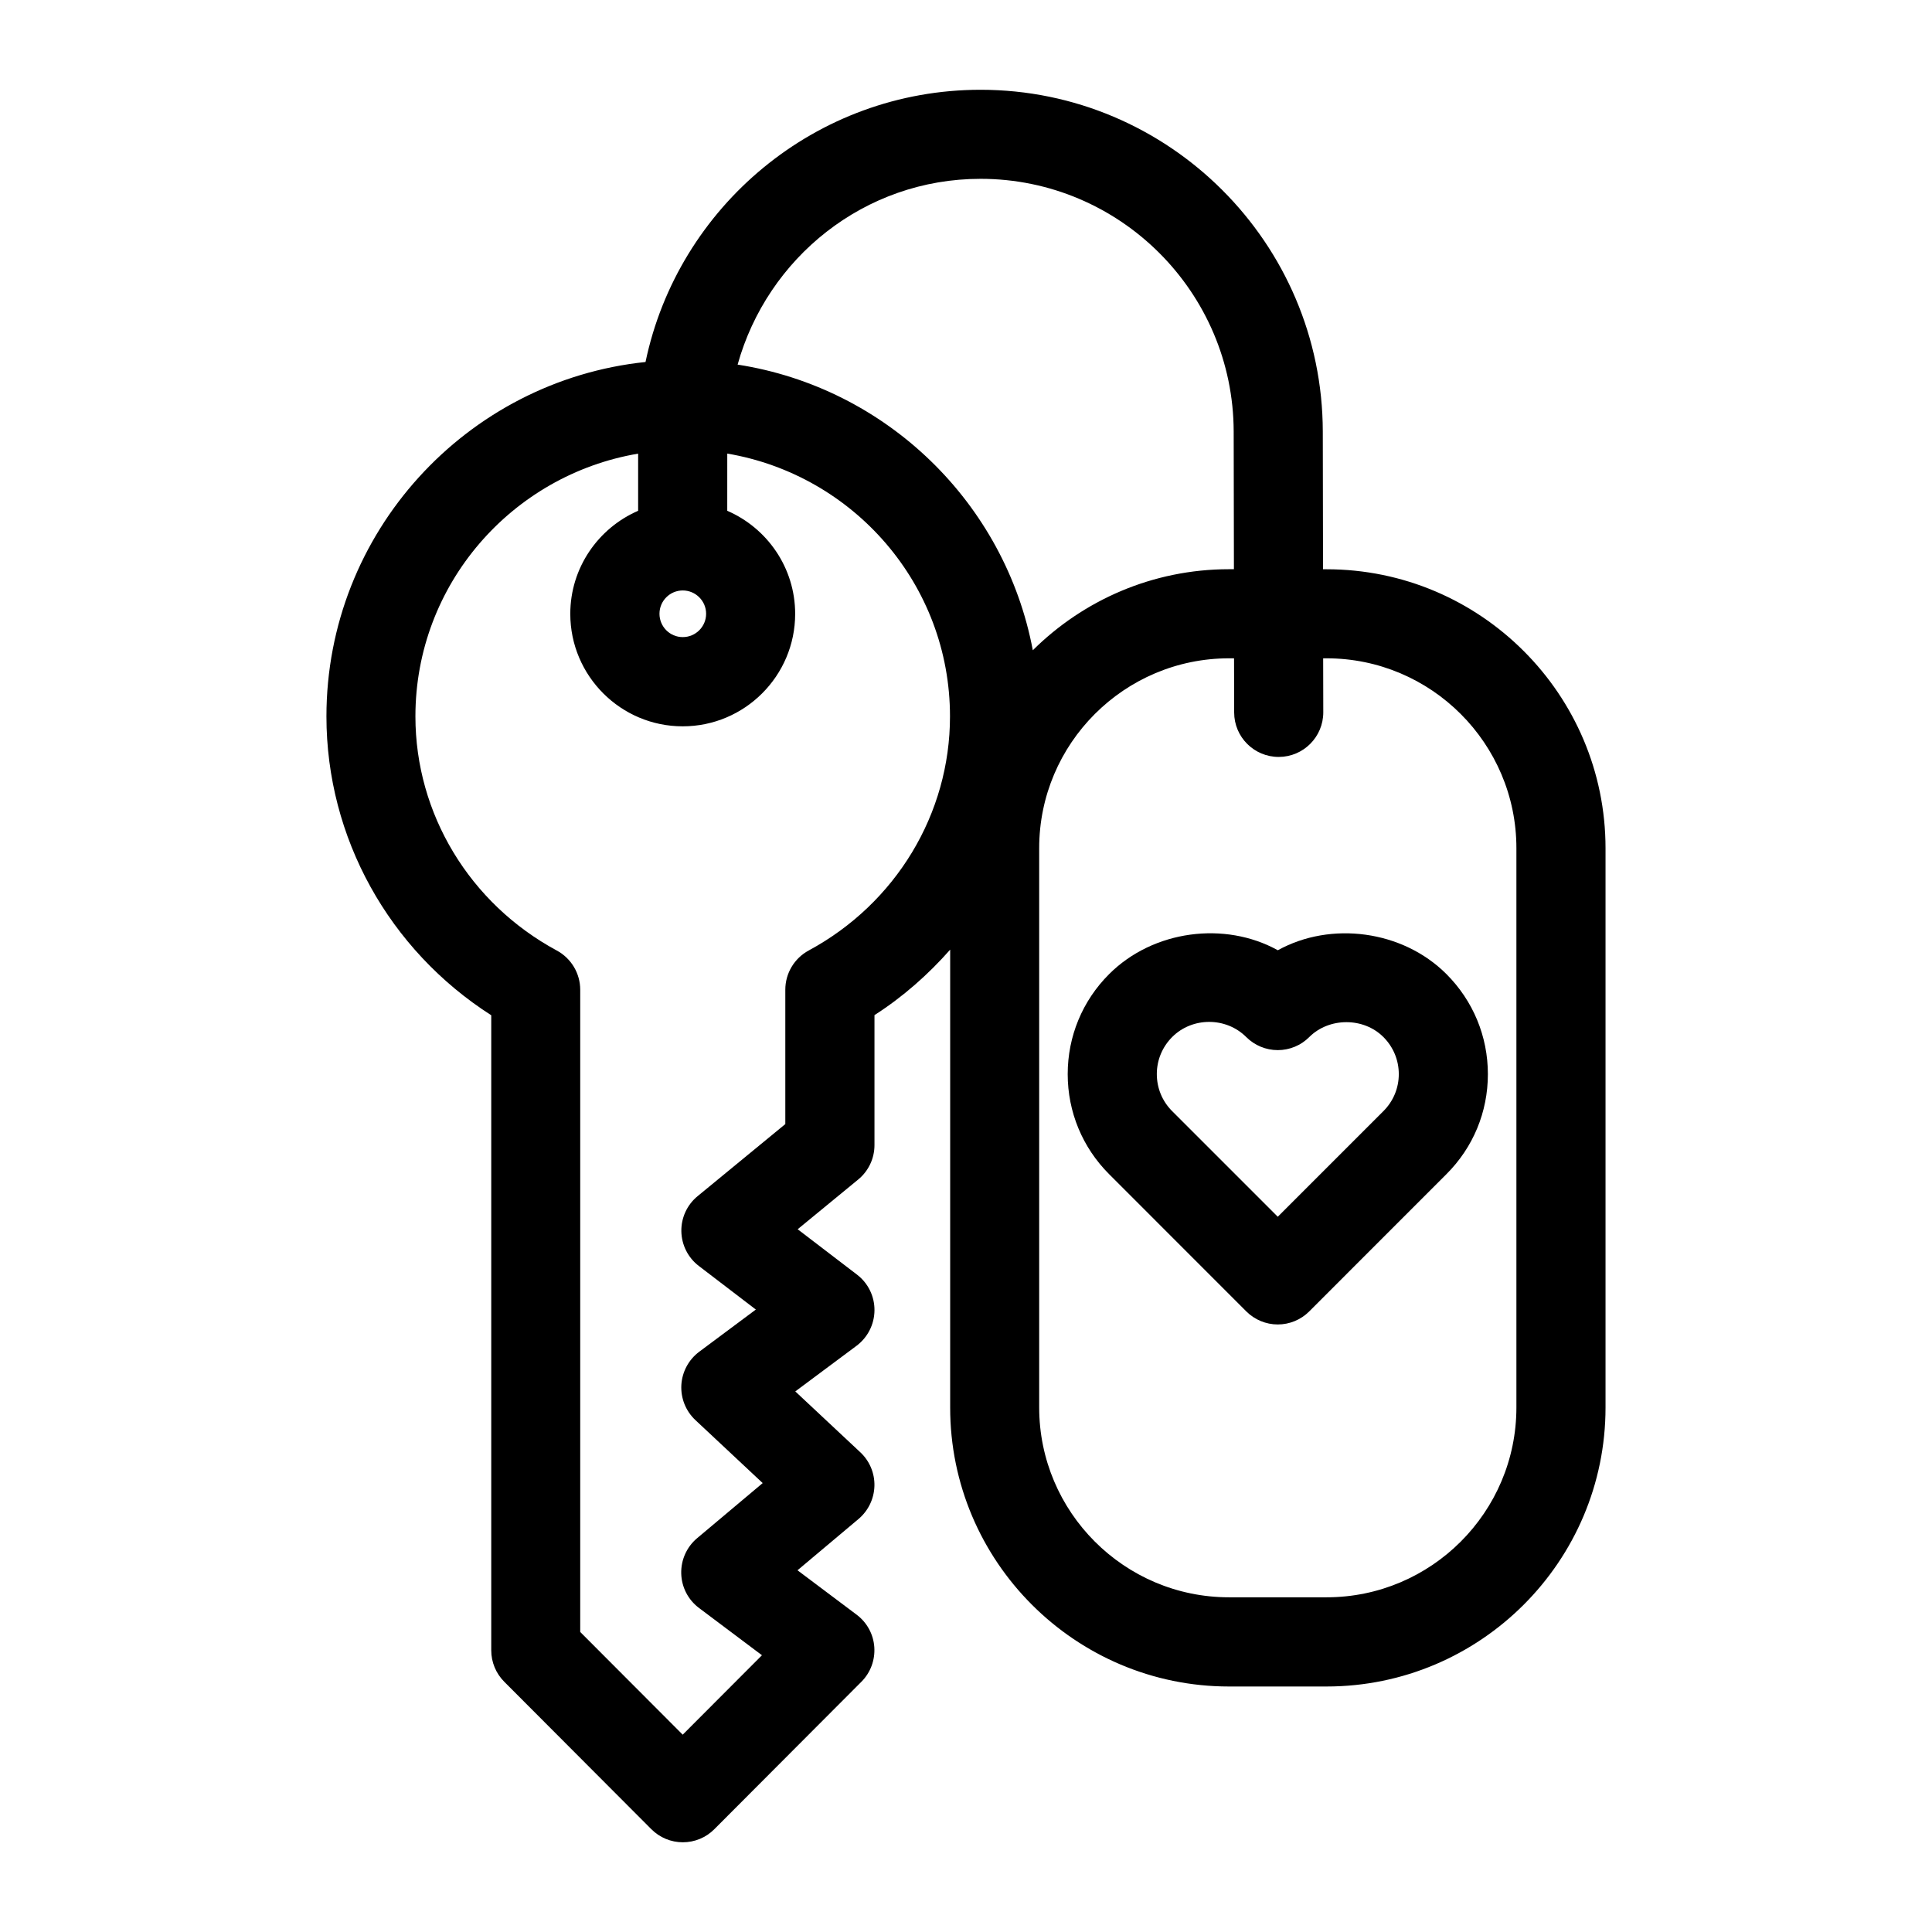
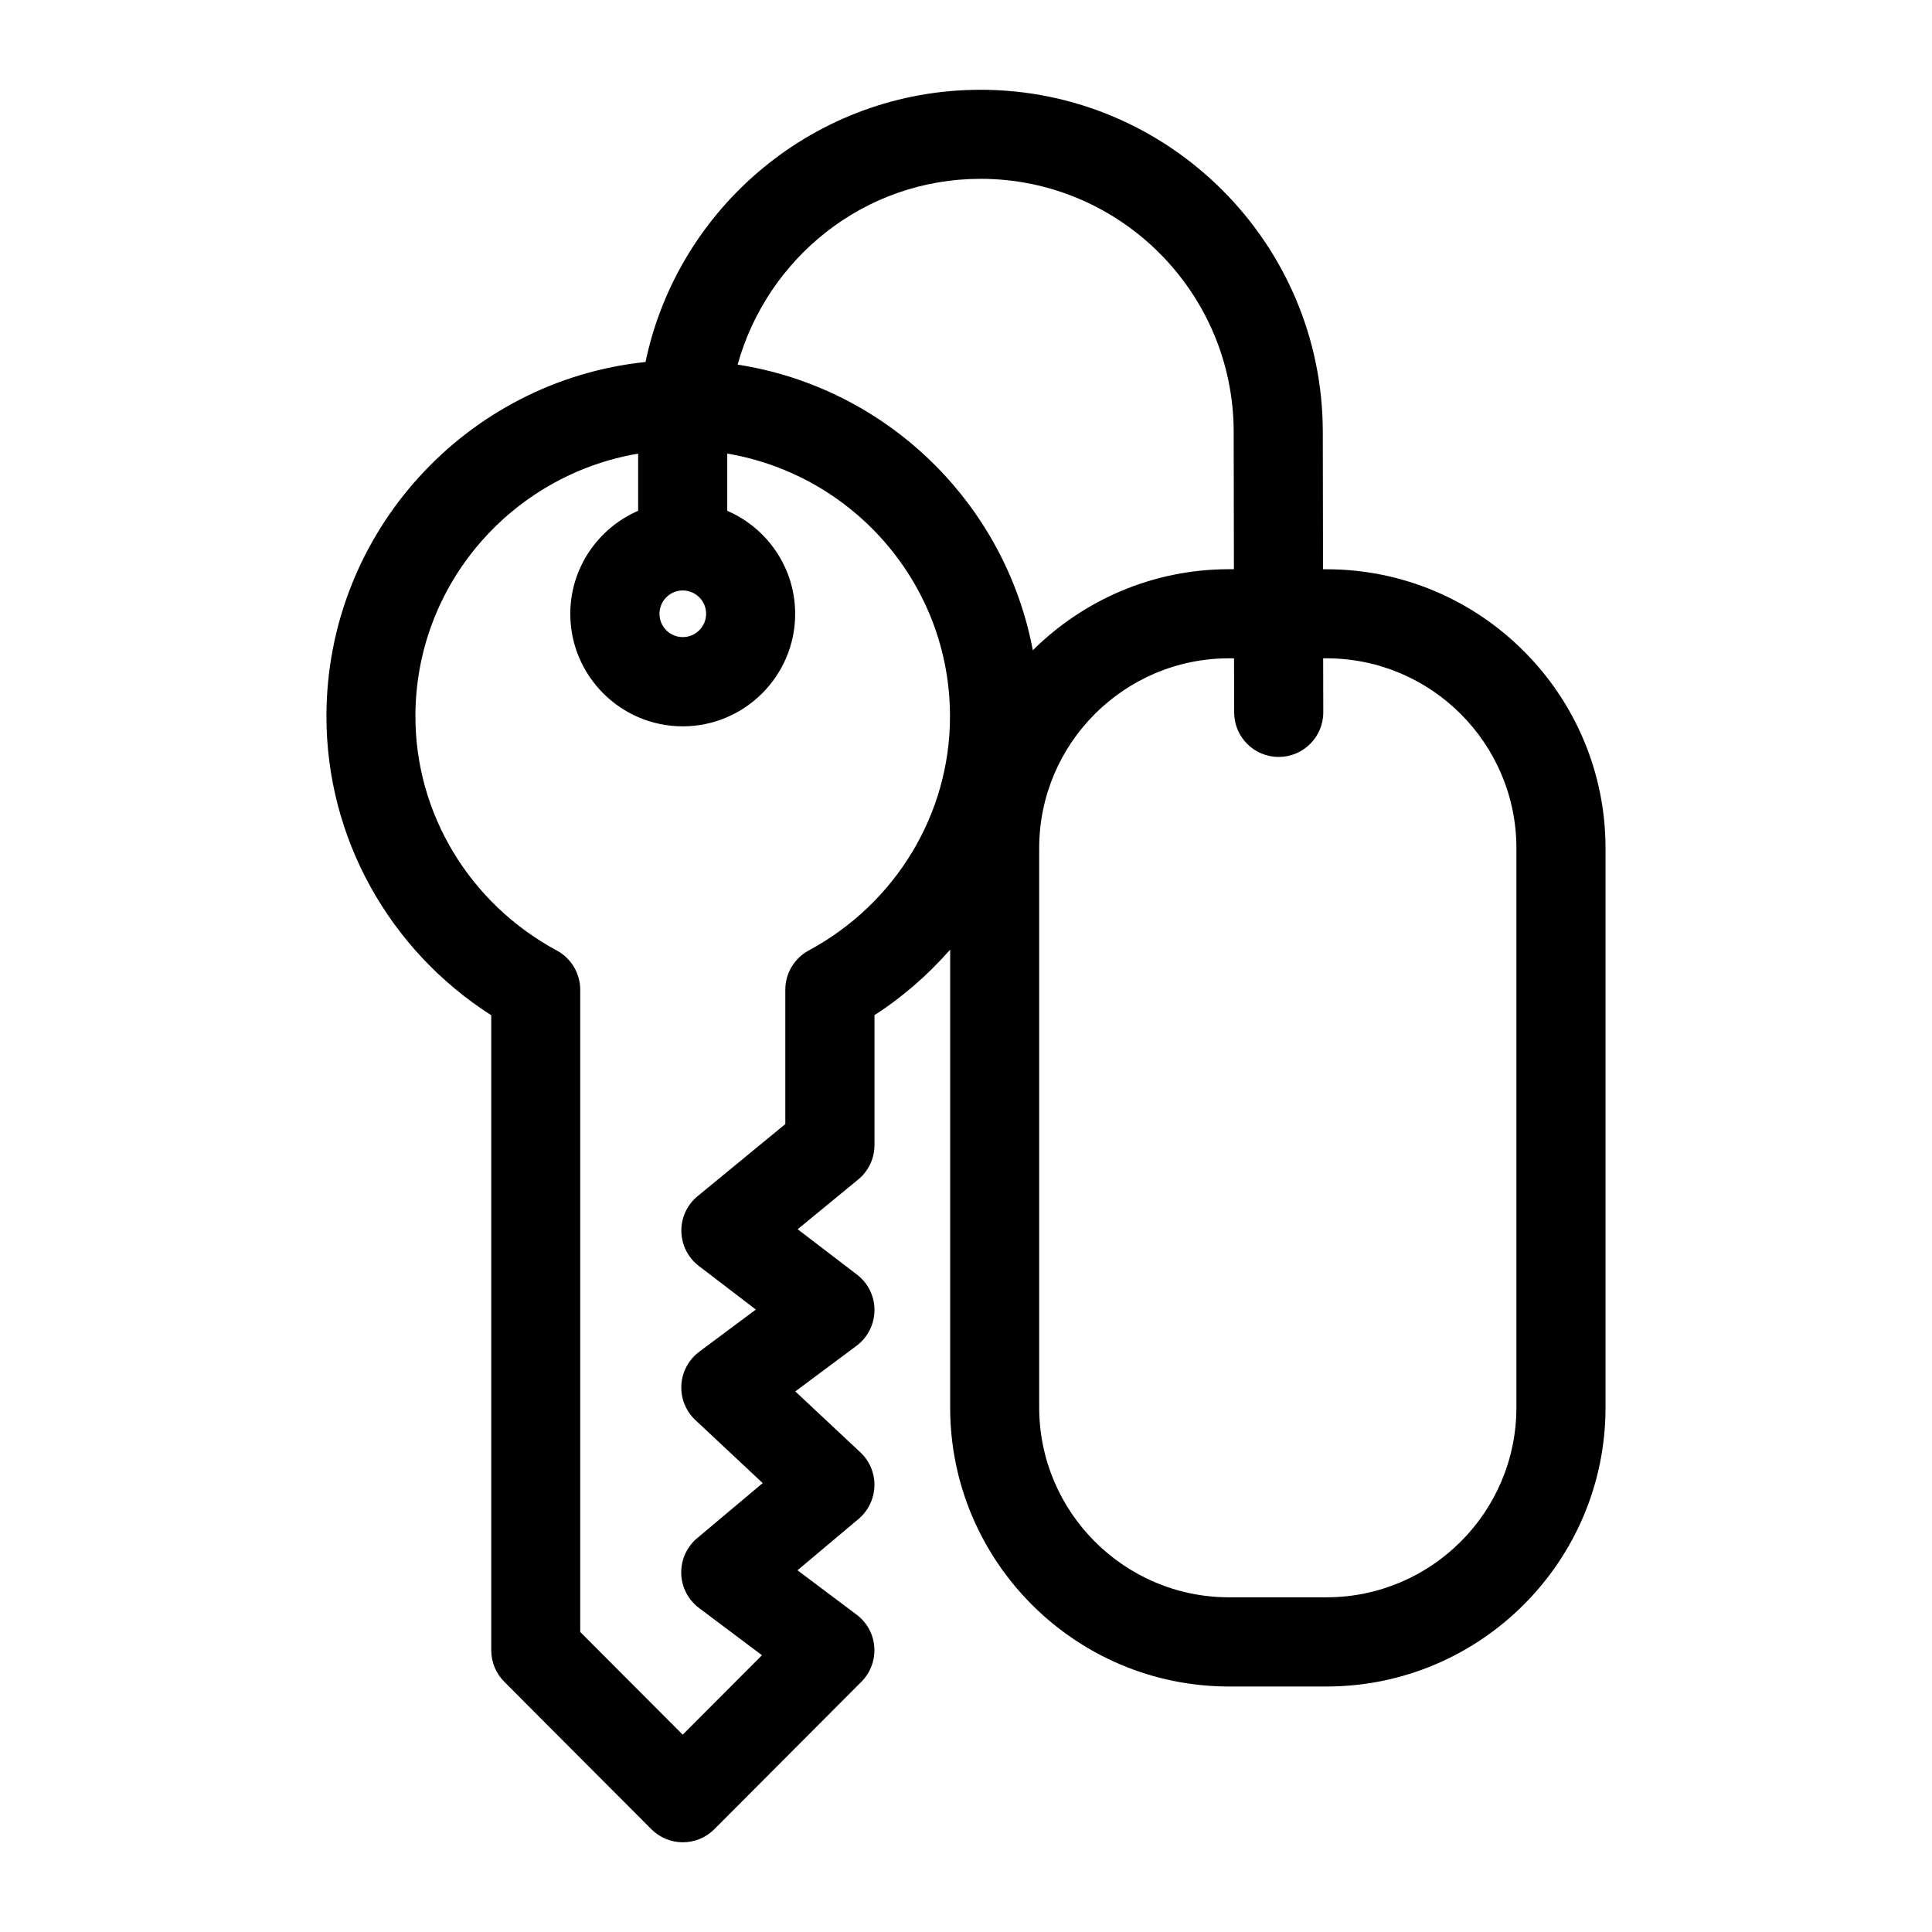
<svg xmlns="http://www.w3.org/2000/svg" fill="#000000" width="800px" height="800px" version="1.1" viewBox="144 144 512 512">
  <g>
-     <path d="m437.94 402.14c-7.086 7.07-10.988 16.5-10.988 26.512 0 10.027 3.906 19.445 10.988 26.527l36.336 36.352c2.219 2.219 5.227 3.465 8.344 3.465 3.117 0 6.141-1.242 8.344-3.465l36.336-36.352c7.102-7.07 11.004-16.484 11.004-26.512 0-10.027-3.906-19.43-10.988-26.527-11.652-11.652-30.668-14.074-44.68-6.312-14.027-7.781-33.027-5.34-44.695 6.312zm72.676 16.688c2.629 2.629 4.078 6.125 4.078 9.824 0 3.699-1.449 7.18-4.078 9.809l-27.992 27.992-27.992-27.992c-2.629-2.629-4.062-6.109-4.062-9.824 0-3.699 1.449-7.18 4.062-9.809 5.336-5.352 14.281-5.352 19.633 0 2.219 2.219 5.227 3.465 8.359 3.465s6.141-1.242 8.344-3.465c5.258-5.242 14.391-5.273 19.648 0z" />
    <path d="m469.71 590.94h25.836c40.762 0 73.934-33.156 73.934-73.934v-148.21c0-40.777-33.156-73.934-73.934-73.934h-0.93l-0.062-36.496c-0.078-49.941-40.762-90.574-90.703-90.574-43.66 0-80.184 31-88.781 72.141-47.453 4.961-84.562 45.184-84.562 93.93 0 32.117 16.562 61.859 43.676 79.191v168.3c0 3.117 1.242 6.125 3.449 8.328l38.965 39.062c2.219 2.234 5.227 3.481 8.359 3.481 3.133 0 6.141-1.242 8.359-3.481l38.965-39.062c2.41-2.41 3.652-5.762 3.418-9.18-0.234-3.418-1.953-6.551-4.691-8.598l-15.664-11.762 16.184-13.602c2.582-2.188 4.109-5.352 4.203-8.738 0.094-3.371-1.273-6.629-3.731-8.926l-17.238-16.137 16.23-12.09c2.961-2.219 4.723-5.684 4.754-9.398s-1.684-7.211-4.629-9.461l-15.727-12.027 16.043-13.18c2.723-2.234 4.312-5.574 4.312-9.117v-34.449c7.59-4.863 14.25-10.77 20.059-17.352v121.31c-0.031 40.793 33.145 73.965 73.906 73.965zm25.836-272.48c27.742 0 50.316 22.578 50.316 50.316v148.21c0 27.758-22.578 50.316-50.316 50.316h-25.836c-27.742 0-50.316-22.578-50.316-50.316v-148.21c0-27.758 22.578-50.316 50.316-50.316h1.324l0.031 14.344c0 6.519 5.289 11.793 11.809 11.793h0.016c6.519-0.016 11.793-5.305 11.793-11.824l-0.031-14.312zm-91.695-127.07c36.934 0 67.023 30.055 67.086 66.992l0.062 36.465h-1.289c-20.262 0-38.637 8.219-52.004 21.477-7.352-39.031-38.777-69.574-78.23-75.699 7.887-28.297 33.598-49.234 64.375-49.234zm-72.723 115.26c0 3.418-2.769 6.188-6.188 6.188-3.418 0-6.172-2.769-6.172-6.188 0-3.402 2.769-6.172 6.172-6.172 3.402 0 6.188 2.769 6.188 6.172zm27.191 89.238c-3.824 2.062-6.203 6.062-6.203 10.391v35.613l-23.238 19.098c-2.785 2.281-4.375 5.715-4.312 9.32s1.762 6.992 4.629 9.18l15.113 11.555-15.004 11.18c-2.801 2.094-4.535 5.32-4.738 8.816-0.188 3.496 1.164 6.894 3.715 9.289l17.84 16.703-17.383 14.609c-2.754 2.312-4.297 5.762-4.203 9.367s1.828 6.957 4.707 9.117l16.688 12.531-21.004 21.051-27.16-27.223v-170.19c0-4.328-2.379-8.328-6.203-10.391-23.113-12.469-37.473-36.242-37.473-62.047 0-35.016 25.602-63.984 59.023-69.637v15.145c-10.562 4.582-17.98 15.098-17.98 27.316 0 16.438 13.367 29.805 29.789 29.805s29.805-13.367 29.805-29.805c0-12.219-7.414-22.734-17.996-27.316l0.004-15.16c33.426 5.668 59.023 34.637 59.023 69.637 0.016 25.82-14.34 49.578-37.438 62.047z" />
  </g>
</svg>